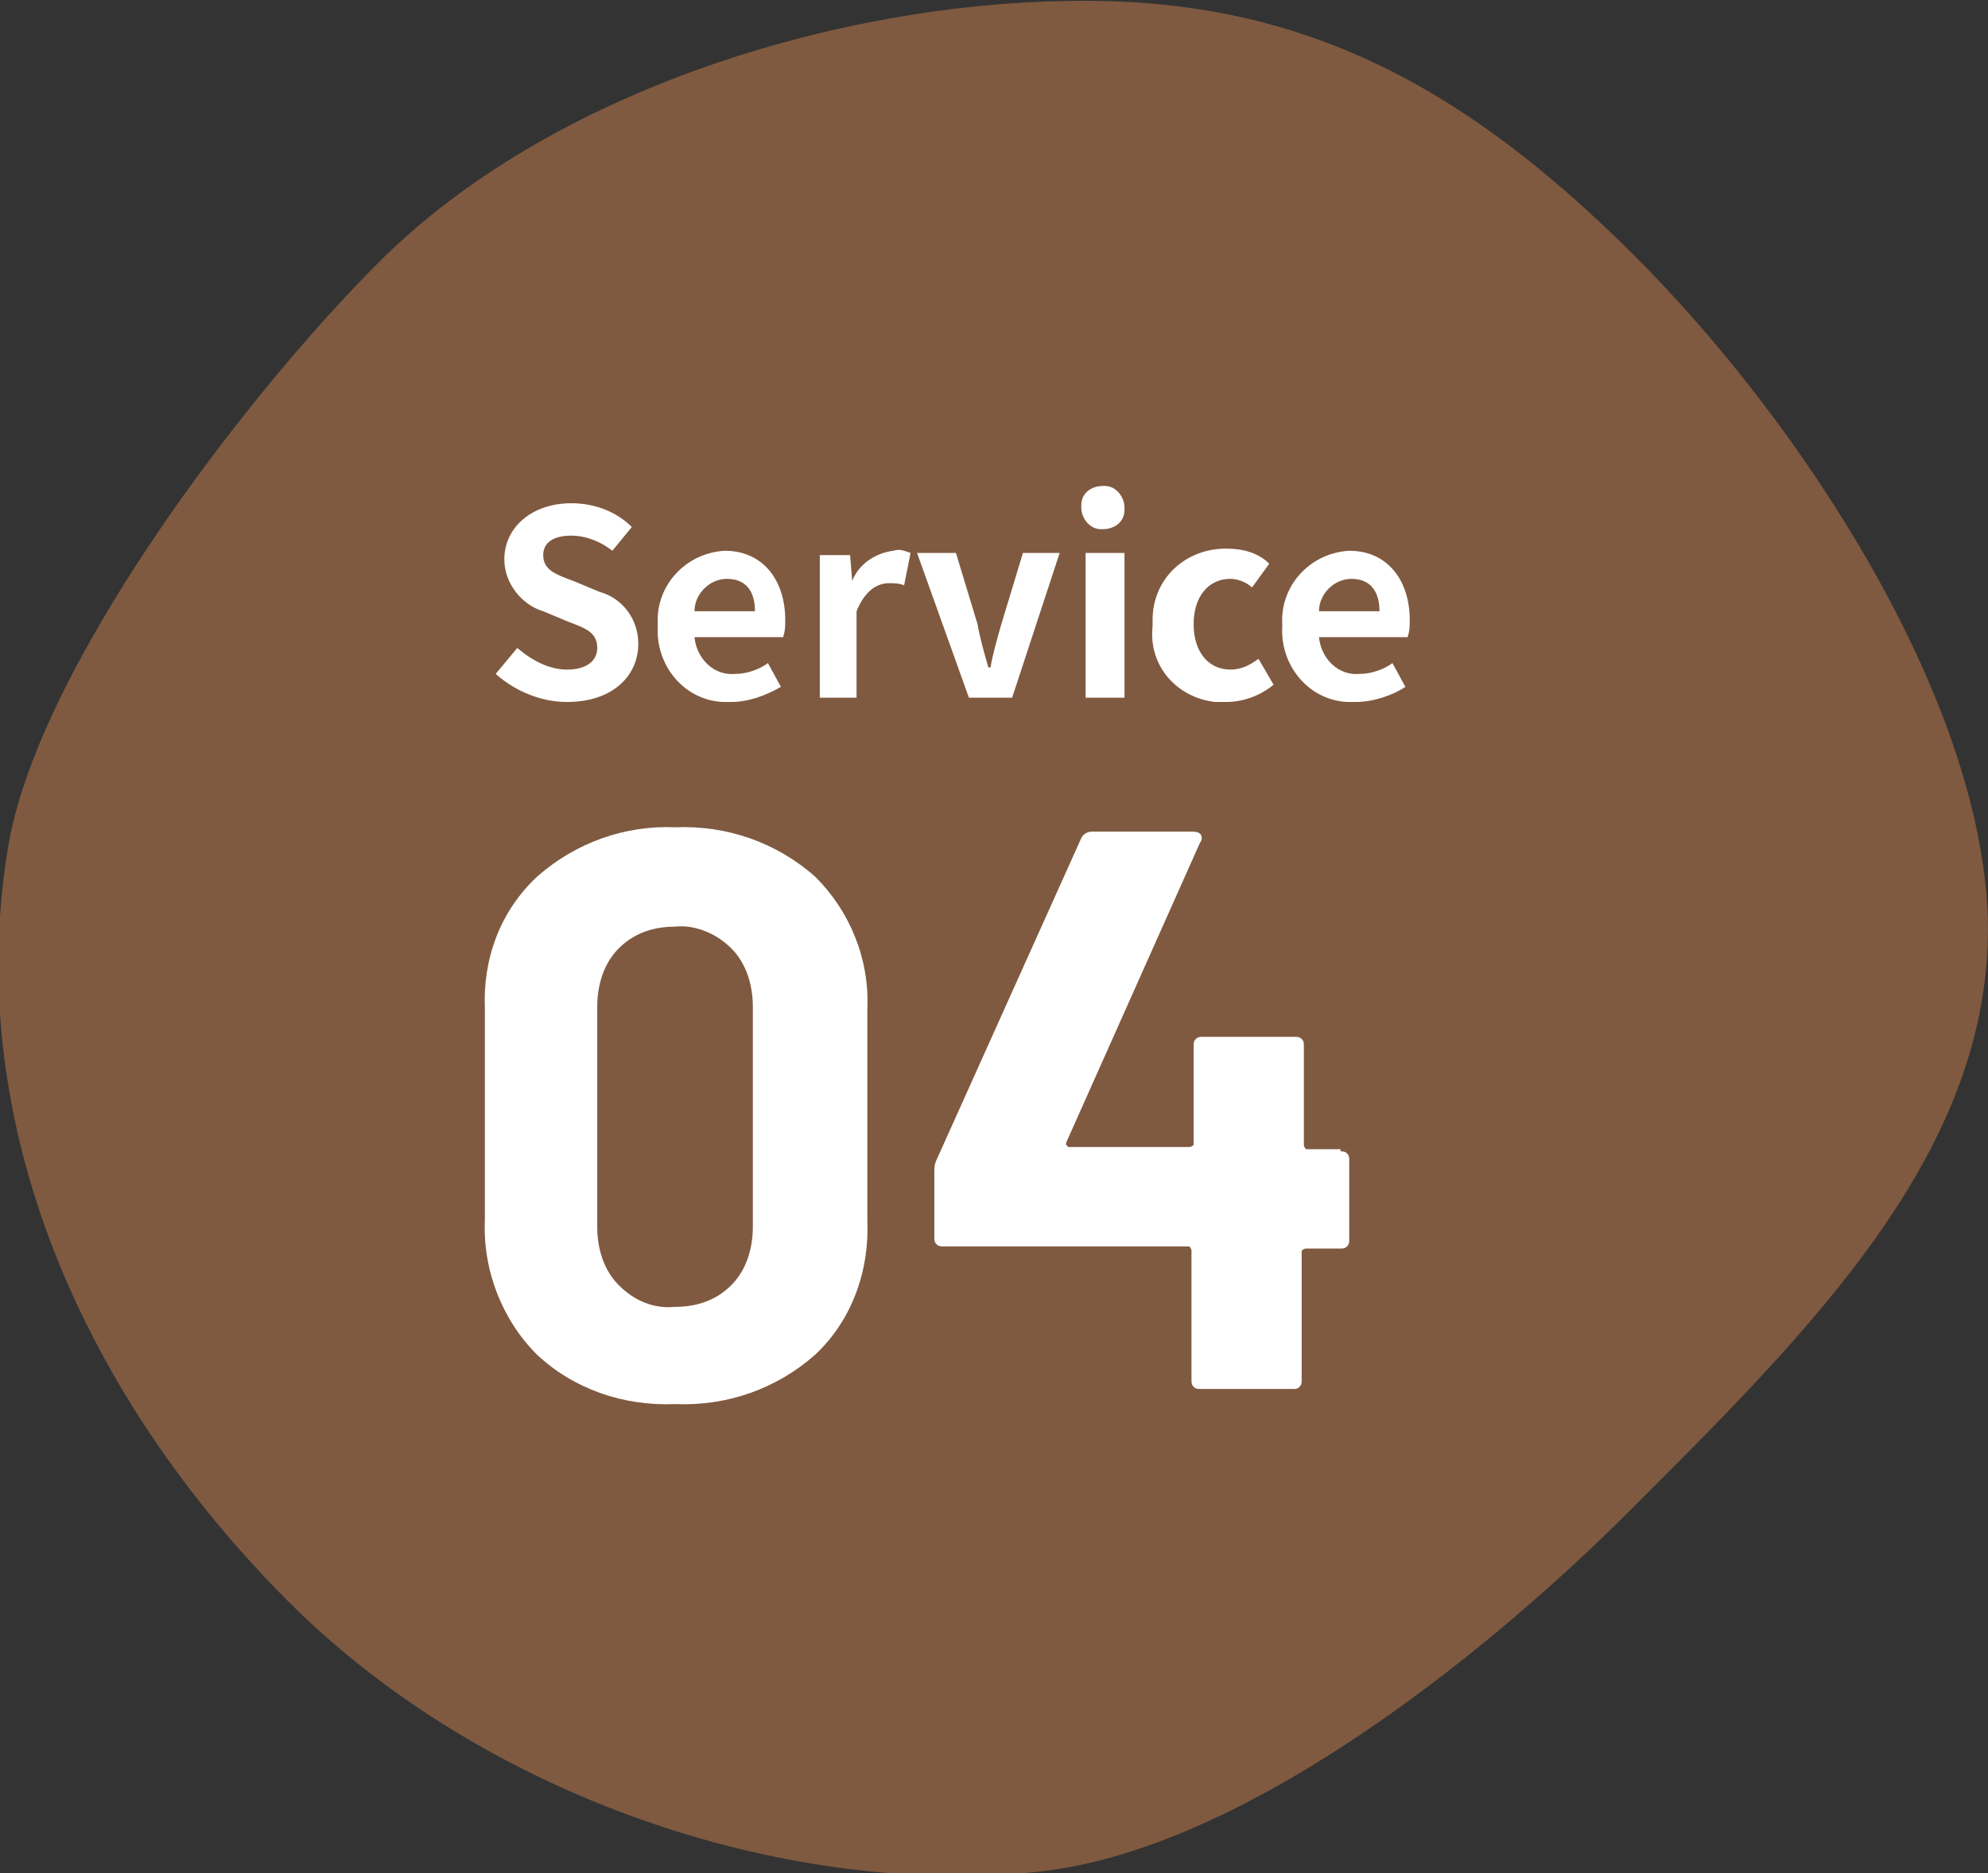
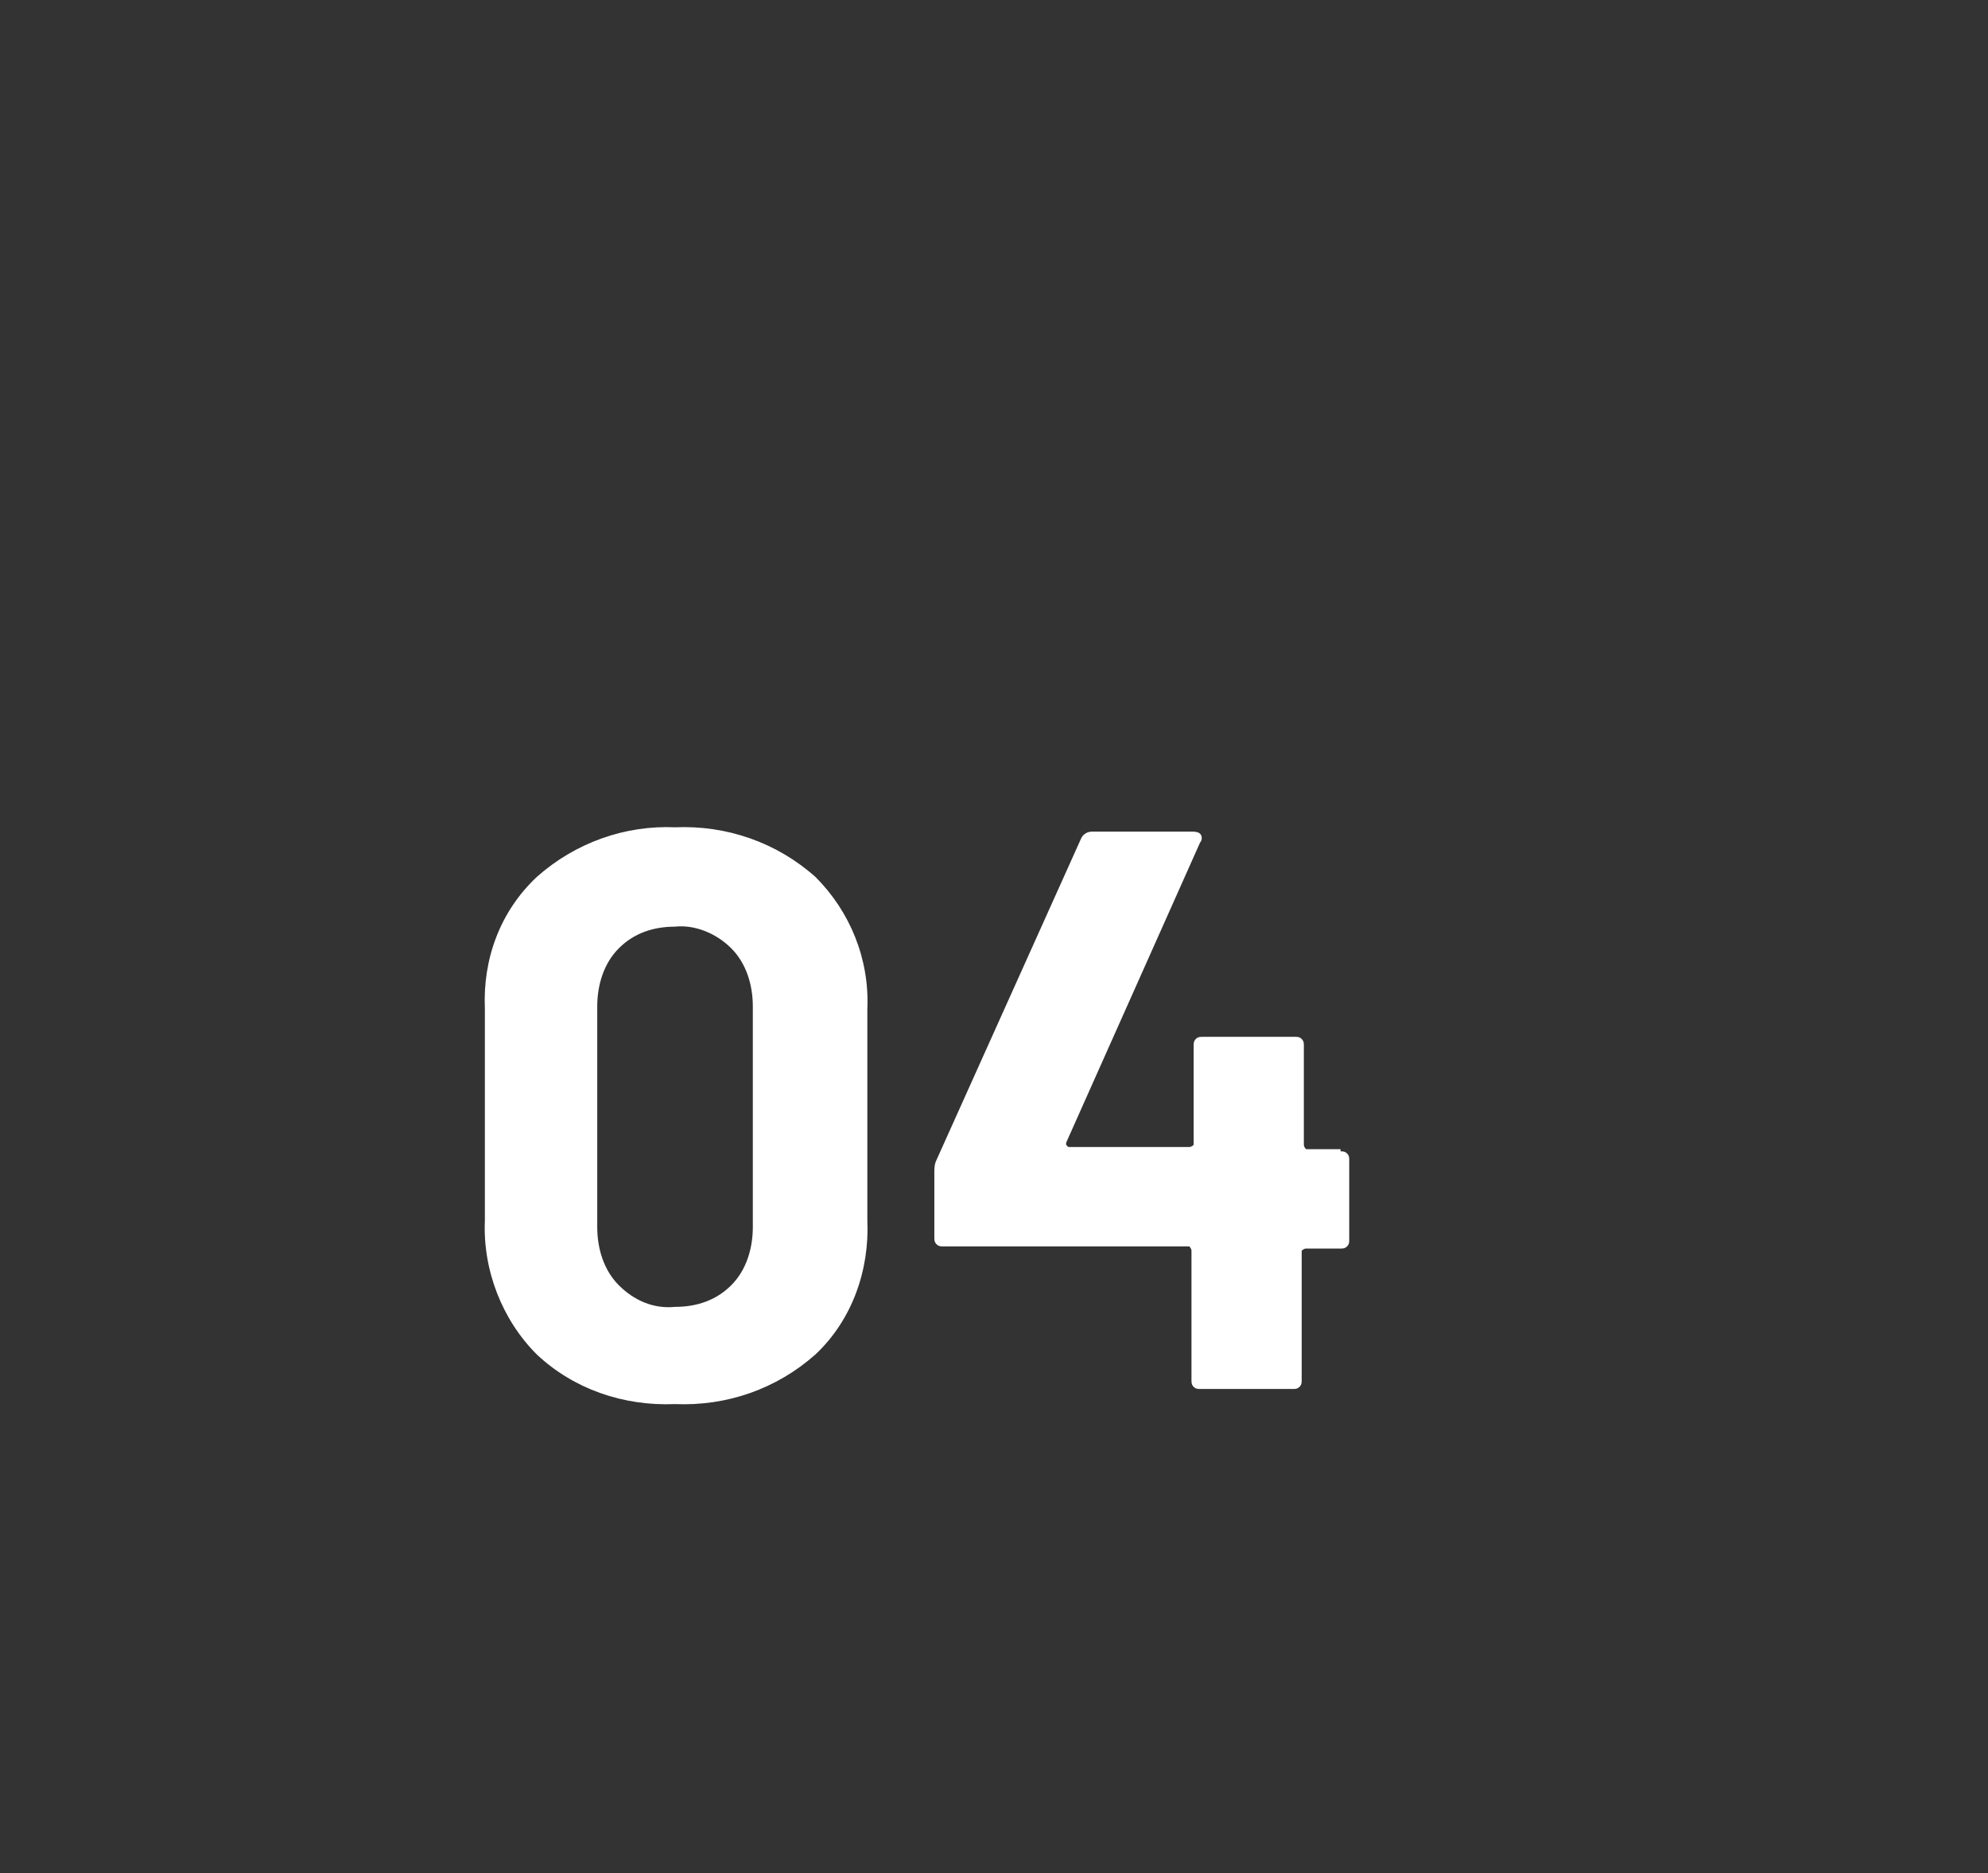
<svg xmlns="http://www.w3.org/2000/svg" version="1.1" id="レイヤー_1" x="0px" y="0px" viewBox="0 0 92 86.7" style="enable-background:new 0 0 92 86.7;" xml:space="preserve">
  <rect x="0" y="0" width="92" height="86.7" fill="#333333" stroke="none" />
  <style type="text/css">
	.st0{fill:#7F5A40;}
	.st1{fill:#FFFFFF;}
</style>
  <g id="グループ_63601" transform="translate(-178.961 -4093.705)">
    <g id="グループ_63587" transform="translate(299.025 4151.521) rotate(135)">
-       <path id="パス_19640" class="st0" d="M40.1,23c10,0,24.2,1.7,31.4,7.7C80.5,38.1,87,51.2,87,63.9c0,13.5-5,26.3-15.4,33.8    c-6.7,4.9-22.3,7.1-31.4,7.1c-11.3,0-23.5-6.6-31.1-14C1.5,83.5-1.1,75.3-1.1,63.9C-1.1,53,2,38.2,9,30.7    C16.4,22.9,28.3,23,40.1,23z" />
-     </g>
+       </g>
    <path id="パス_134336" class="st1" d="M210.2,4158.7c-2.4,0.1-4.7-0.7-6.4-2.3c-1.6-1.6-2.5-3.9-2.4-6.2v-9.8   c-0.1-2.3,0.7-4.5,2.4-6.1c1.8-1.6,4.1-2.4,6.4-2.3c2.4-0.1,4.7,0.7,6.5,2.3c1.6,1.6,2.5,3.8,2.4,6.1v9.8c0.1,2.3-0.7,4.6-2.4,6.2   C214.9,4158,212.6,4158.8,210.2,4158.7z M210.2,4154.2c1,0,1.9-0.3,2.6-1c0.7-0.7,1-1.7,1-2.7v-10.2c0-1-0.3-2-1-2.7   c-0.7-0.7-1.7-1.1-2.6-1c-1,0-1.9,0.3-2.6,1c-0.7,0.7-1,1.7-1,2.7v10.2c0,1,0.3,2,1,2.7C208.3,4153.9,209.2,4154.3,210.2,4154.2z    M241,4147c0.1,0,0.2,0,0.3,0.1c0.1,0.1,0.1,0.2,0.1,0.3v3.7c0,0.1,0,0.2-0.1,0.3c-0.1,0.1-0.2,0.1-0.3,0.1h-1.6   c-0.1,0-0.2,0.1-0.2,0.1c0,0,0,0,0,0v6c0,0.1,0,0.2-0.1,0.3c-0.1,0.1-0.2,0.1-0.3,0.1h-4.3c-0.1,0-0.2,0-0.3-0.1   c-0.1-0.1-0.1-0.2-0.1-0.3v-6c0-0.1-0.1-0.2-0.1-0.2c0,0,0,0,0,0h-11.4c-0.1,0-0.2,0-0.3-0.1c-0.1-0.1-0.1-0.2-0.1-0.3v-3   c0-0.2,0-0.4,0.1-0.6l6.7-14.9c0.1-0.2,0.3-0.3,0.5-0.3h4.6c0.1,0,0.3,0,0.4,0.1c0.1,0.1,0.1,0.3,0,0.4l-6.2,13.9c0,0,0,0.1,0,0.1   c0,0,0.1,0.1,0.1,0.1h5.6c0.1,0,0.2-0.1,0.2-0.1c0,0,0,0,0,0v-4.6c0-0.1,0-0.2,0.1-0.3c0.1-0.1,0.2-0.1,0.3-0.1h4.3   c0.1,0,0.2,0,0.3,0.1c0.1,0.1,0.1,0.2,0.1,0.3v4.6c0,0.1,0.1,0.2,0.1,0.2c0,0,0,0,0,0H241z" />
-     <path id="パス_134335" class="st1" d="M205.2,4126.2c2.1,0,3.3-1.2,3.3-2.7c0-1.1-0.7-2.1-1.8-2.4l-1.2-0.5   c-0.8-0.3-1.4-0.5-1.4-1.2c0-0.6,0.5-0.9,1.3-0.9c0.7,0,1.4,0.3,1.9,0.7l0.9-1.1c-0.7-0.7-1.7-1.1-2.8-1.1c-1.8,0-3.1,1.1-3.1,2.6   c0,1.1,0.8,2.1,1.8,2.4l1.2,0.5c0.8,0.3,1.3,0.5,1.3,1.2c0,0.6-0.5,1-1.4,1c-0.8,0-1.6-0.4-2.3-1l-1,1.2   C202.8,4125.7,204,4126.2,205.2,4126.2z M212.8,4126.2c0.8,0,1.6-0.3,2.3-0.7l-0.6-1.1c-0.4,0.3-1,0.5-1.5,0.5   c-1,0.1-1.8-0.7-1.9-1.7c0,0,0,0,0,0h4.1c0.1-0.3,0.1-0.5,0.1-0.8c0-1.8-1-3.2-2.8-3.2c-1.8,0.1-3.2,1.6-3.1,3.4c0,0,0,0.1,0,0.1   c-0.1,1.8,1.2,3.4,3,3.5C212.6,4126.2,212.7,4126.2,212.8,4126.2z M211.1,4122c0-0.8,0.7-1.5,1.5-1.5c0.9,0,1.3,0.6,1.3,1.5H211.1z    M216.8,4126h1.8v-4c0.4-1,1-1.3,1.5-1.3c0.2,0,0.5,0,0.7,0.1l0.3-1.5c-0.3-0.1-0.5-0.2-0.8-0.1c-0.8,0.1-1.6,0.6-1.9,1.4h0   l-0.1-1.2h-1.4V4126z M223.8,4126h2l2.2-6.7h-1.7l-1,3.3c-0.2,0.7-0.4,1.4-0.5,2h-0.1c-0.2-0.7-0.4-1.4-0.5-2l-1-3.3h-1.8   L223.8,4126z M229.2,4126h1.8v-6.7h-1.8V4126z M230,4118.2c0.5,0,1-0.3,1-0.9c0,0,0-0.1,0-0.1c0-0.5-0.4-1-0.9-1c0,0-0.1,0-0.1,0   c-0.5,0-1,0.3-1,0.9c0,0,0,0.1,0,0.1c0,0.5,0.4,1,0.9,1C230,4118.2,230,4118.2,230,4118.2z M235.7,4126.2c0.8,0,1.6-0.3,2.2-0.8   l-0.7-1.2c-0.4,0.3-0.8,0.5-1.3,0.5c-1,0-1.7-0.8-1.7-2.1s0.7-2.1,1.7-2.1c0.4,0,0.8,0.2,1,0.4l0.8-1.1c-0.5-0.5-1.2-0.7-2-0.7   c-1.9,0-3.4,1.4-3.4,3.3c0,0.1,0,0.2,0,0.3c-0.2,1.8,1.1,3.3,2.9,3.5C235.4,4126.2,235.5,4126.2,235.7,4126.2z M241.7,4126.2   c0.8,0,1.7-0.3,2.3-0.7l-0.6-1.1c-0.4,0.3-1,0.5-1.5,0.5c-1,0.1-1.8-0.7-1.9-1.7c0,0,0,0,0,0h4.1c0.1-0.3,0.1-0.5,0.1-0.8   c0-1.8-1-3.2-2.8-3.2c-1.8,0.1-3.2,1.6-3.1,3.4c0,0,0,0.1,0,0.1c-0.1,1.8,1.2,3.4,3,3.5C241.5,4126.2,241.6,4126.2,241.7,4126.2z    M240,4122c0-0.8,0.7-1.5,1.5-1.5c0.9,0,1.3,0.6,1.3,1.5H240z" />
  </g>
</svg>